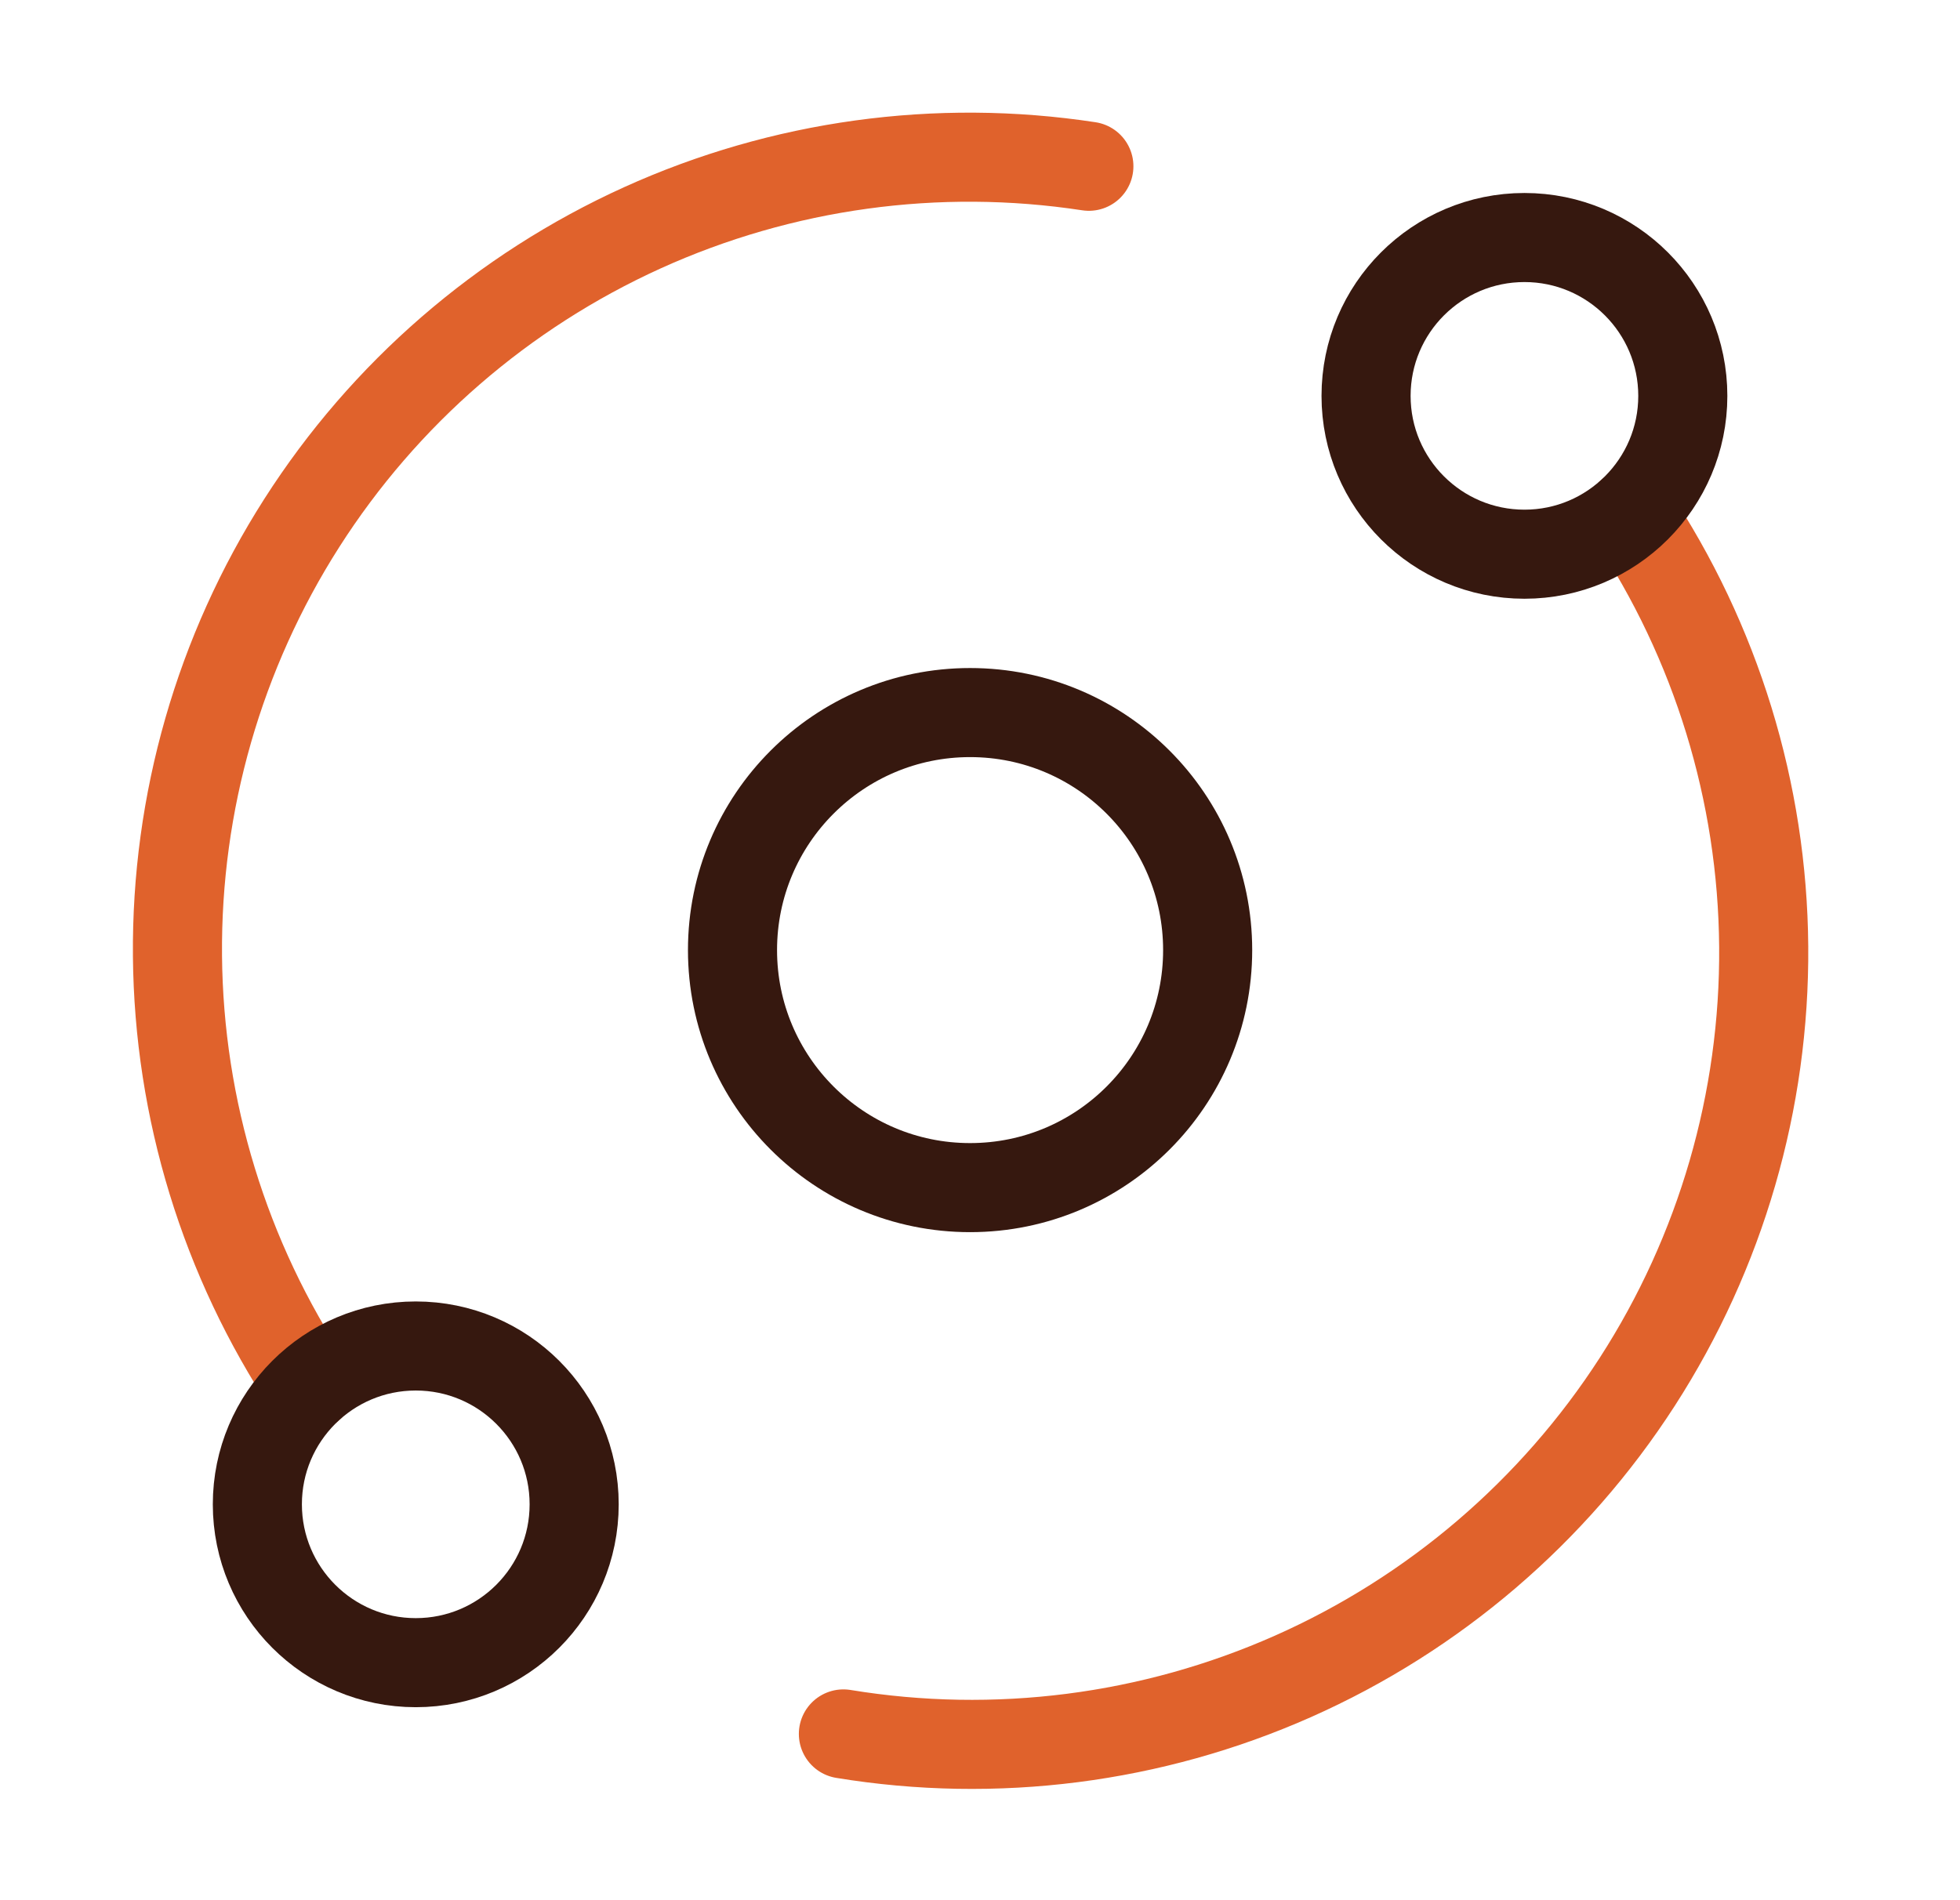
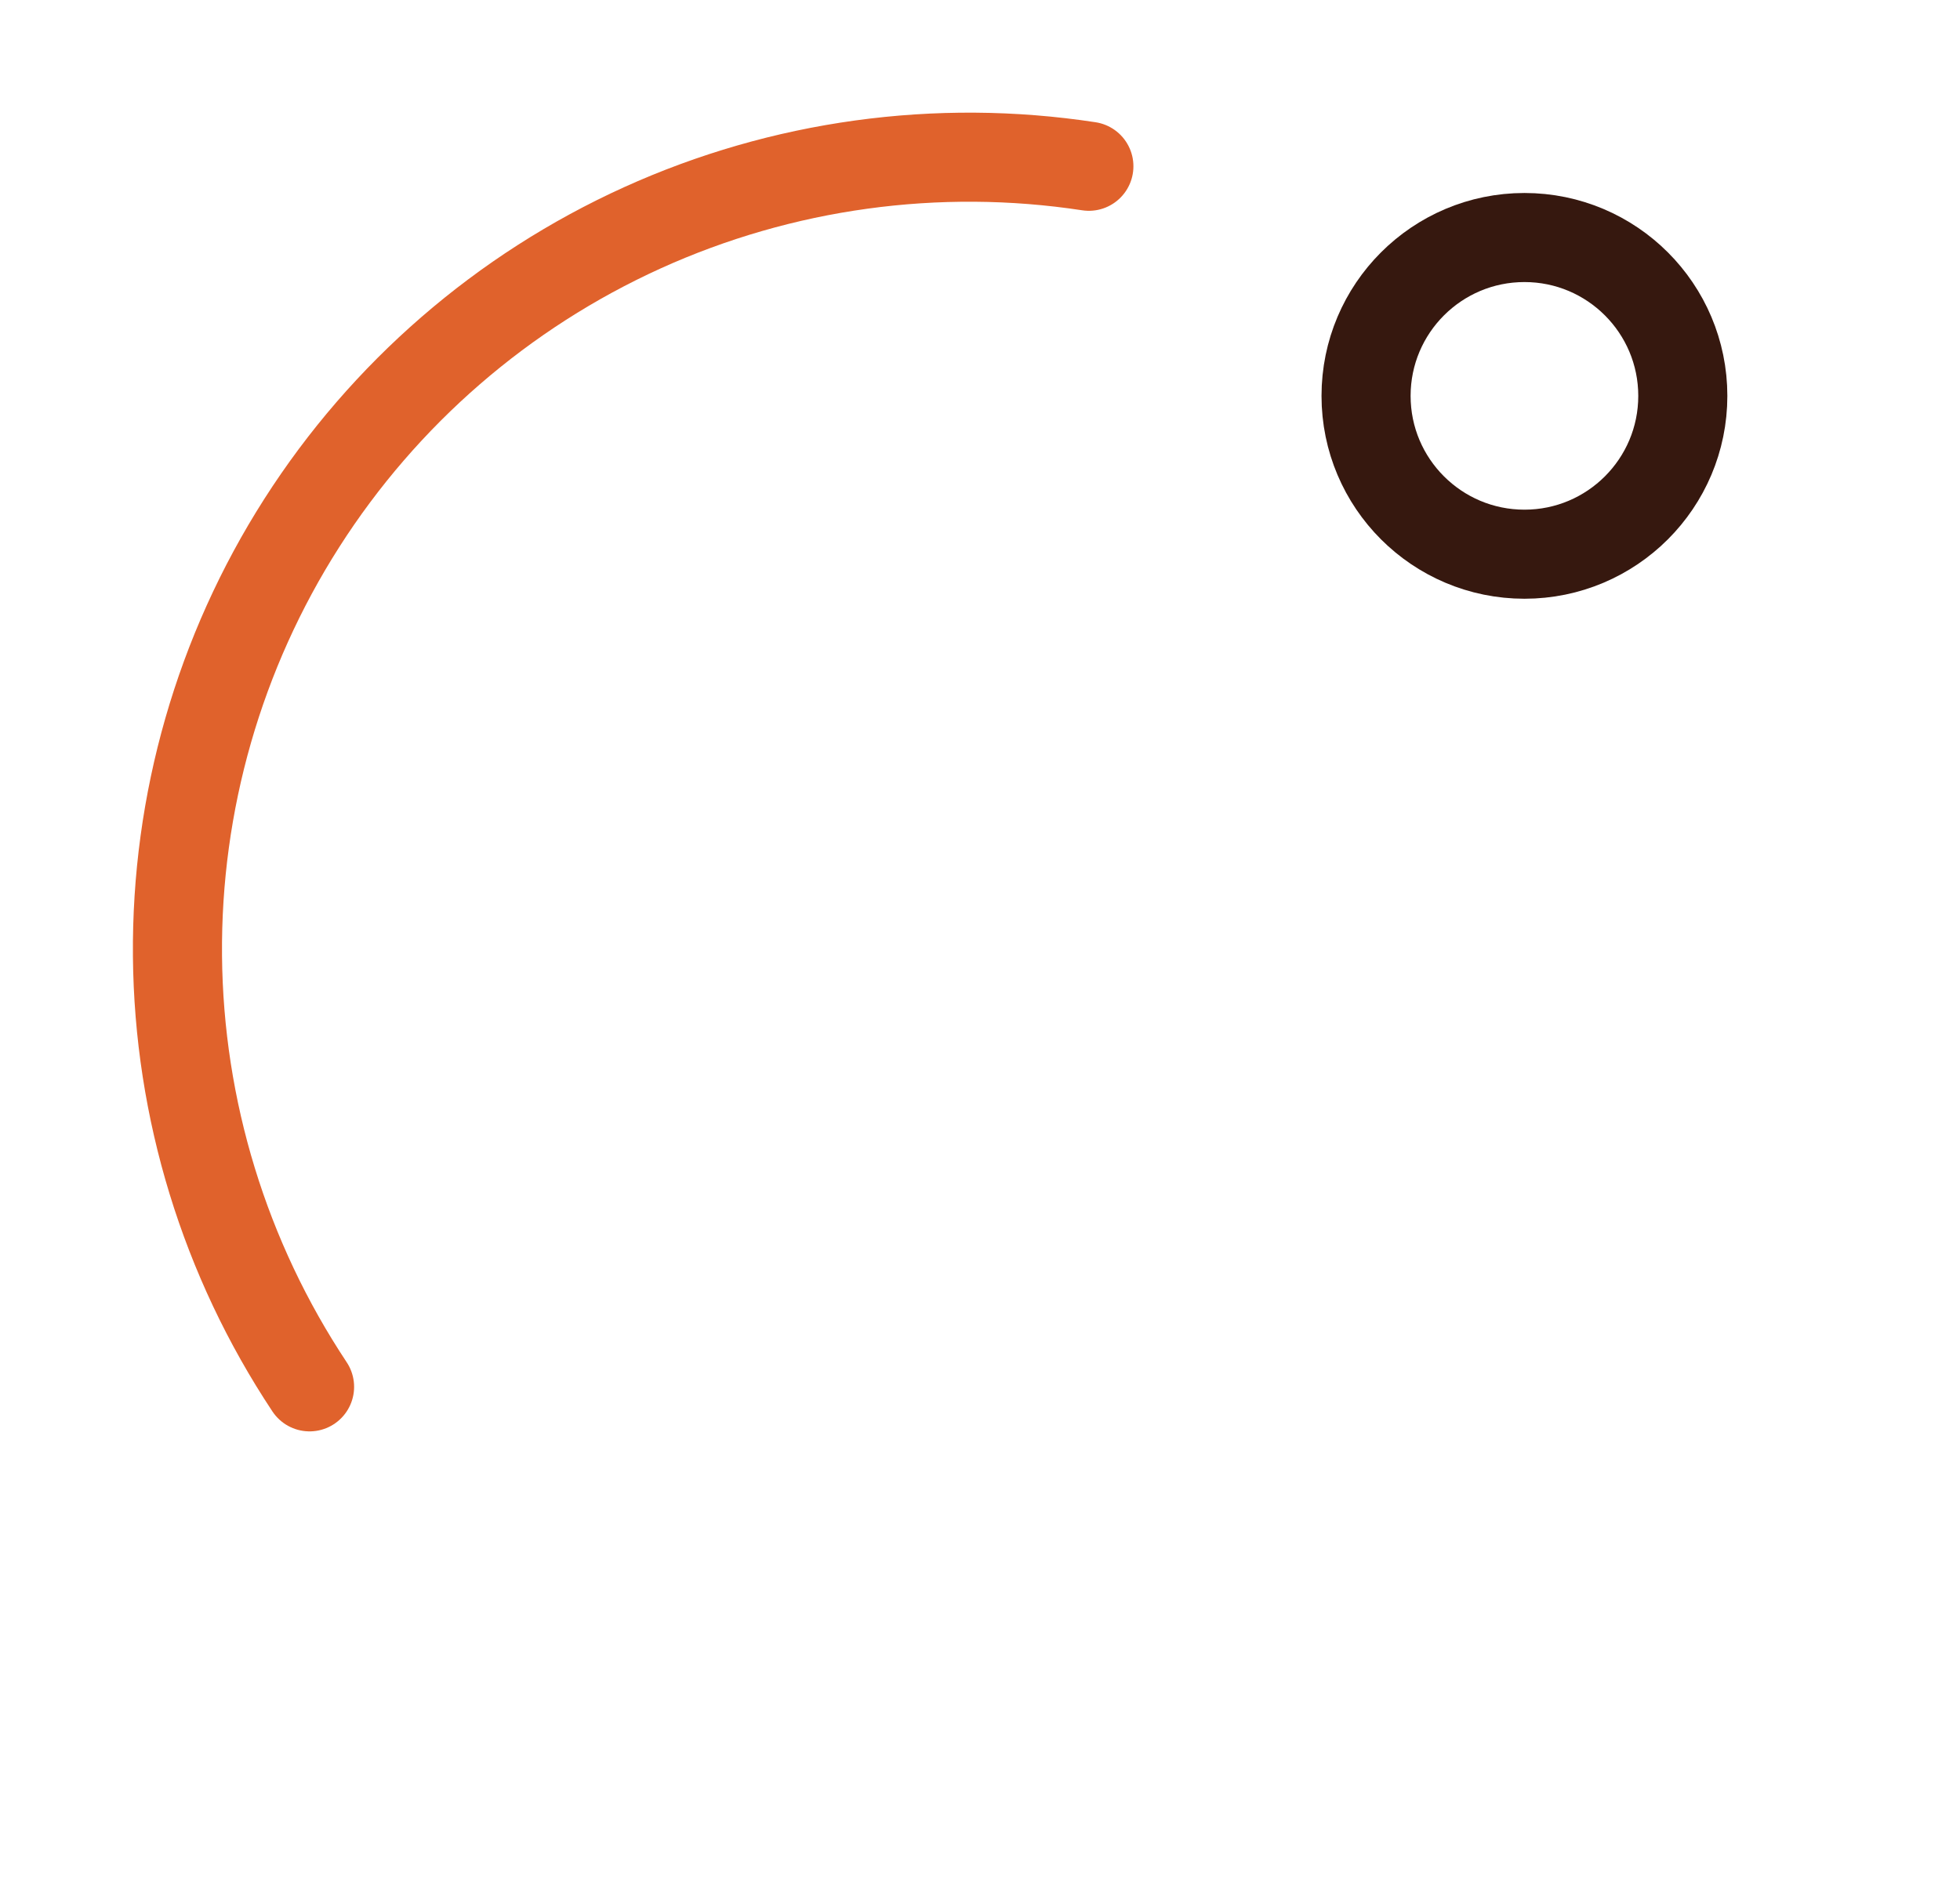
<svg xmlns="http://www.w3.org/2000/svg" width="33" height="32" viewBox="0 0 33 32" fill="none">
-   <path d="M16.333 20C18.543 20 20.333 18.209 20.333 16C20.333 13.791 18.543 12 16.333 12C14.124 12 12.333 13.791 12.333 16C12.333 18.209 14.124 20 16.333 20Z" stroke="#36180F" stroke-width="1.5" stroke-linecap="round" stroke-linejoin="round" />
-   <path d="M14.2 29.2C16.764 29.621 19.395 29.284 21.769 28.231C24.144 27.177 26.159 25.452 27.567 23.269C28.975 21.085 29.715 18.538 29.695 15.94C29.675 13.342 28.896 10.807 27.455 8.645" stroke="#E0622C" stroke-width="1.5" stroke-linecap="round" stroke-linejoin="round" />
  <path d="M18.333 2.8C15.78 2.41 13.169 2.77 10.816 3.836C8.464 4.903 6.472 6.629 5.082 8.806C3.692 10.983 2.965 13.517 2.988 16.1C3.011 18.683 3.784 21.203 5.212 23.355" stroke="#E0622C" stroke-width="1.5" stroke-linecap="round" stroke-linejoin="round" />
  <path d="M25.667 9.333C27.139 9.333 28.333 8.139 28.333 6.667C28.333 5.194 27.139 4 25.667 4C24.194 4 23 5.194 23 6.667C23 8.139 24.194 9.333 25.667 9.333Z" stroke="#36180F" stroke-width="1.5" stroke-linecap="round" stroke-linejoin="round" />
-   <path d="M7 28C8.473 28 9.667 26.806 9.667 25.333C9.667 23.861 8.473 22.667 7 22.667C5.527 22.667 4.333 23.861 4.333 25.333C4.333 26.806 5.527 28 7 28Z" stroke="#36180F" stroke-width="1.5" stroke-linecap="round" stroke-linejoin="round" />
</svg>